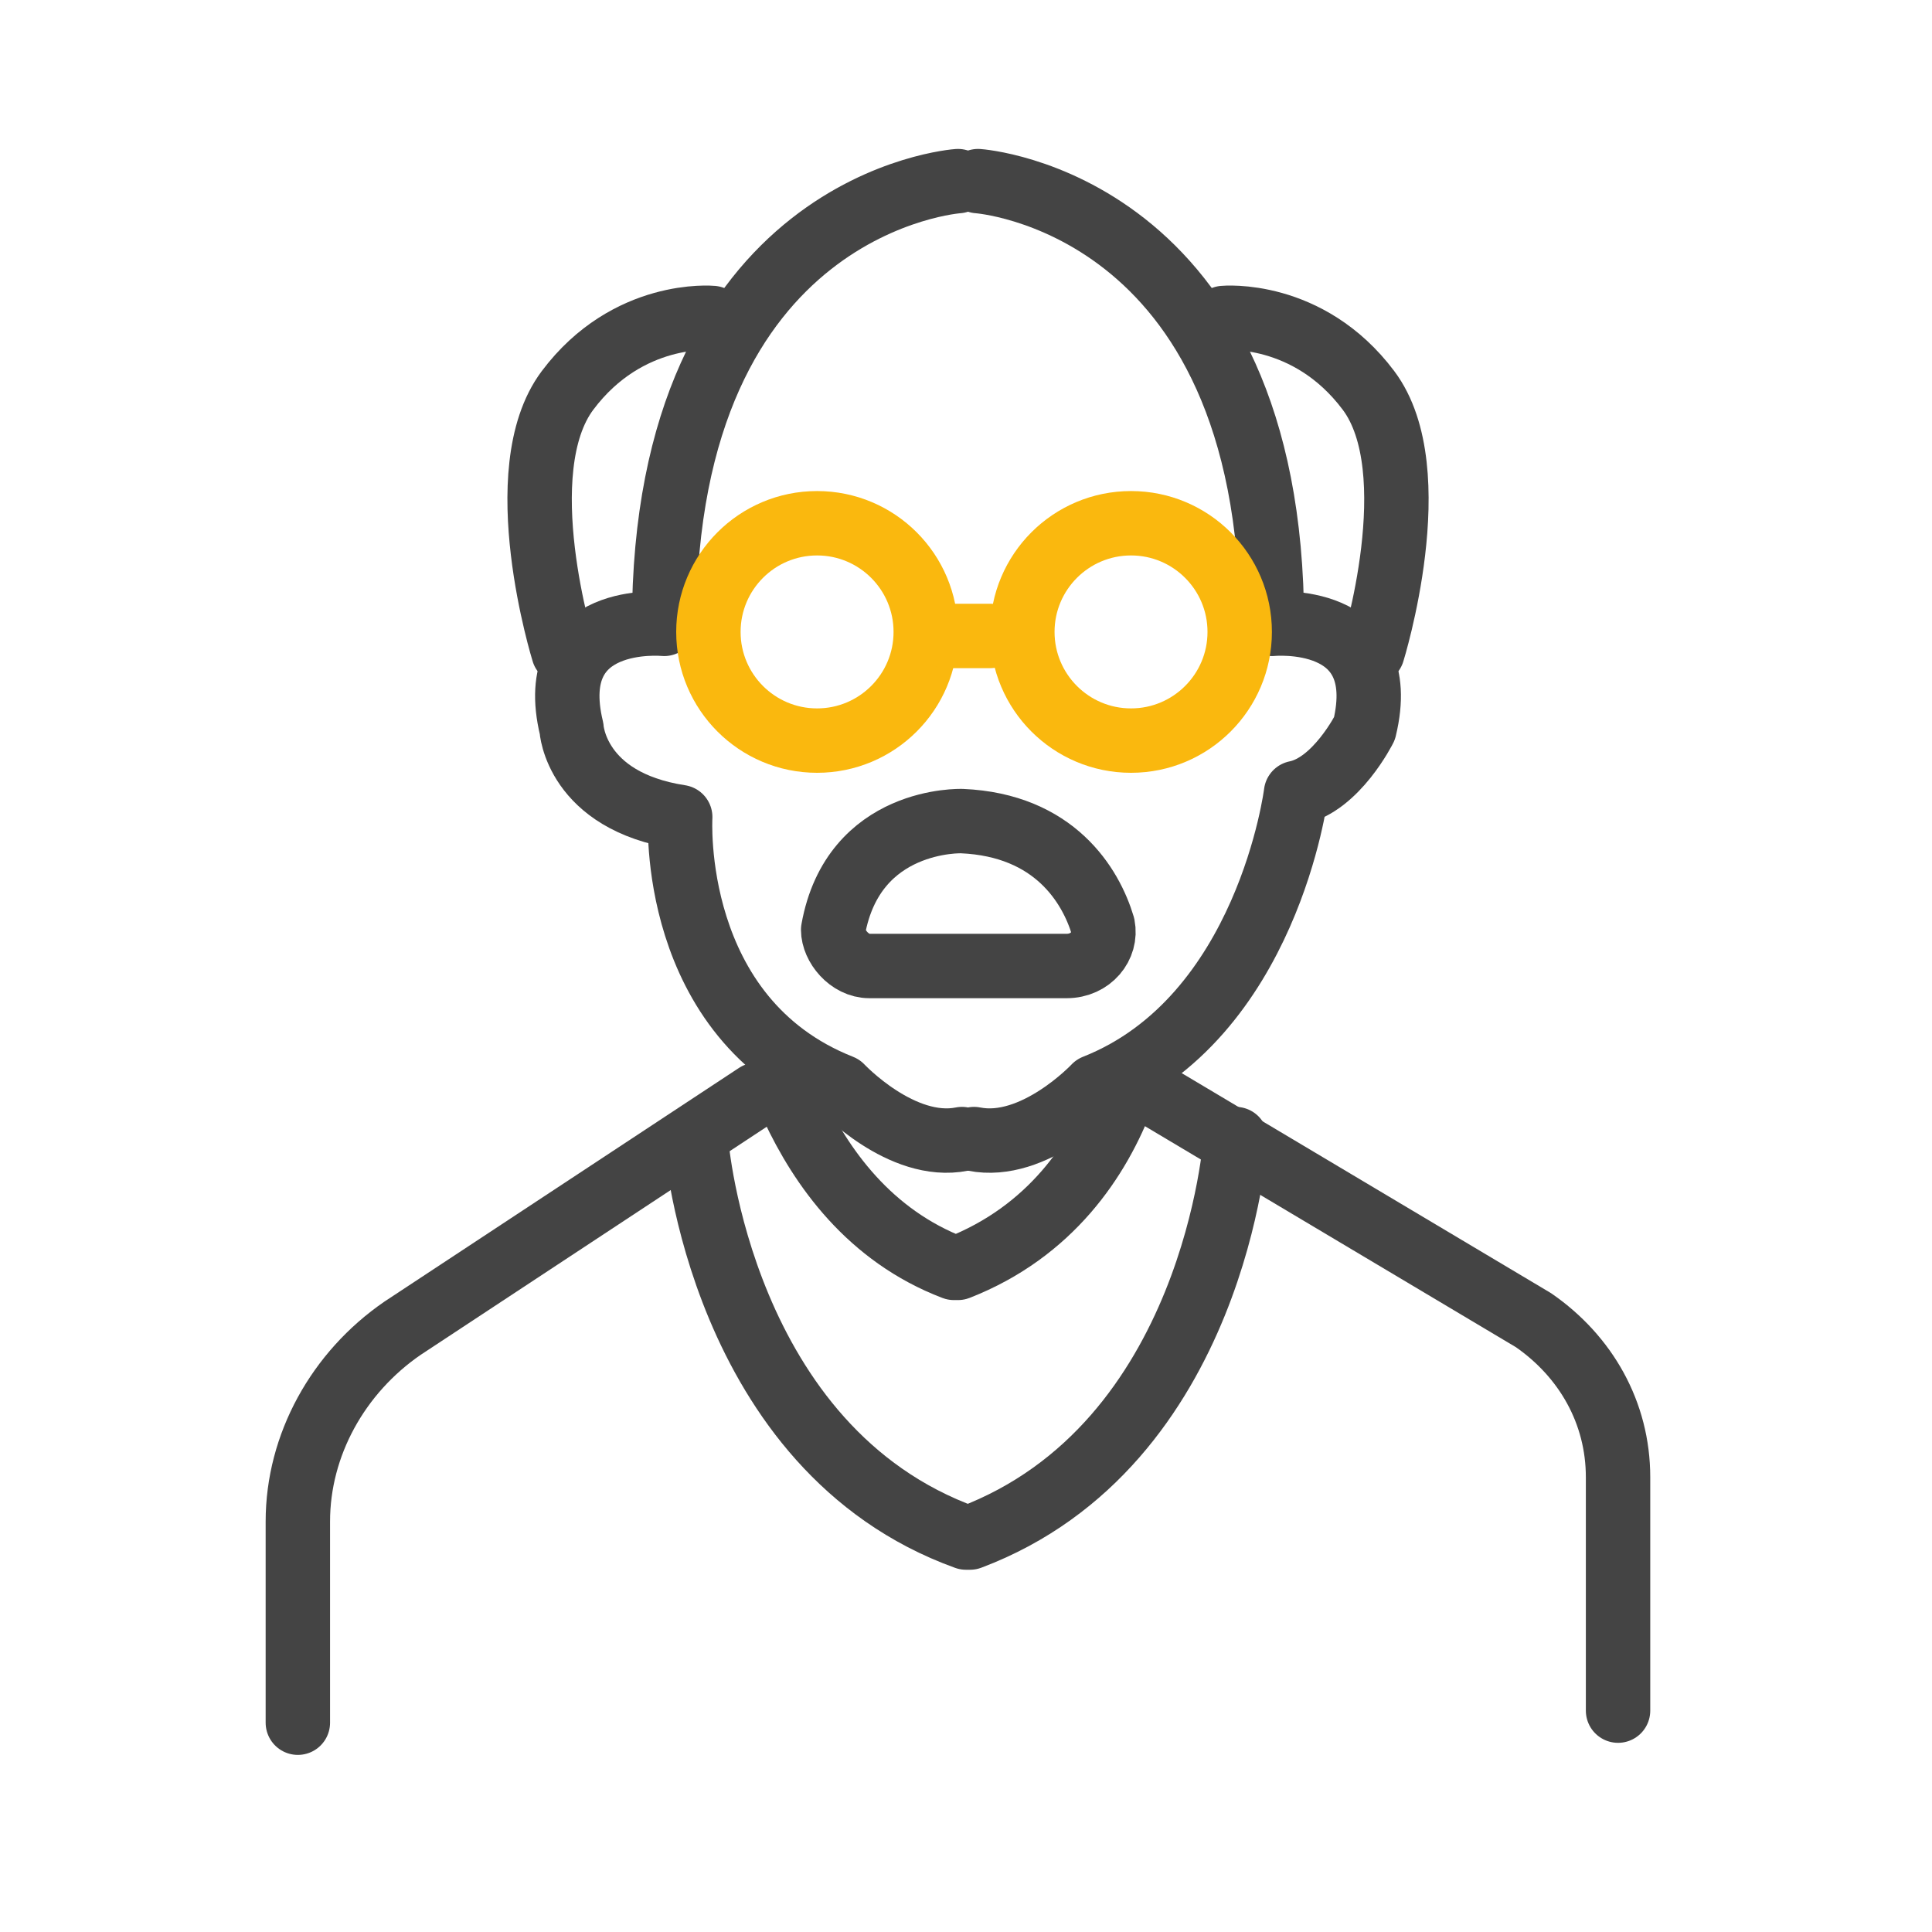
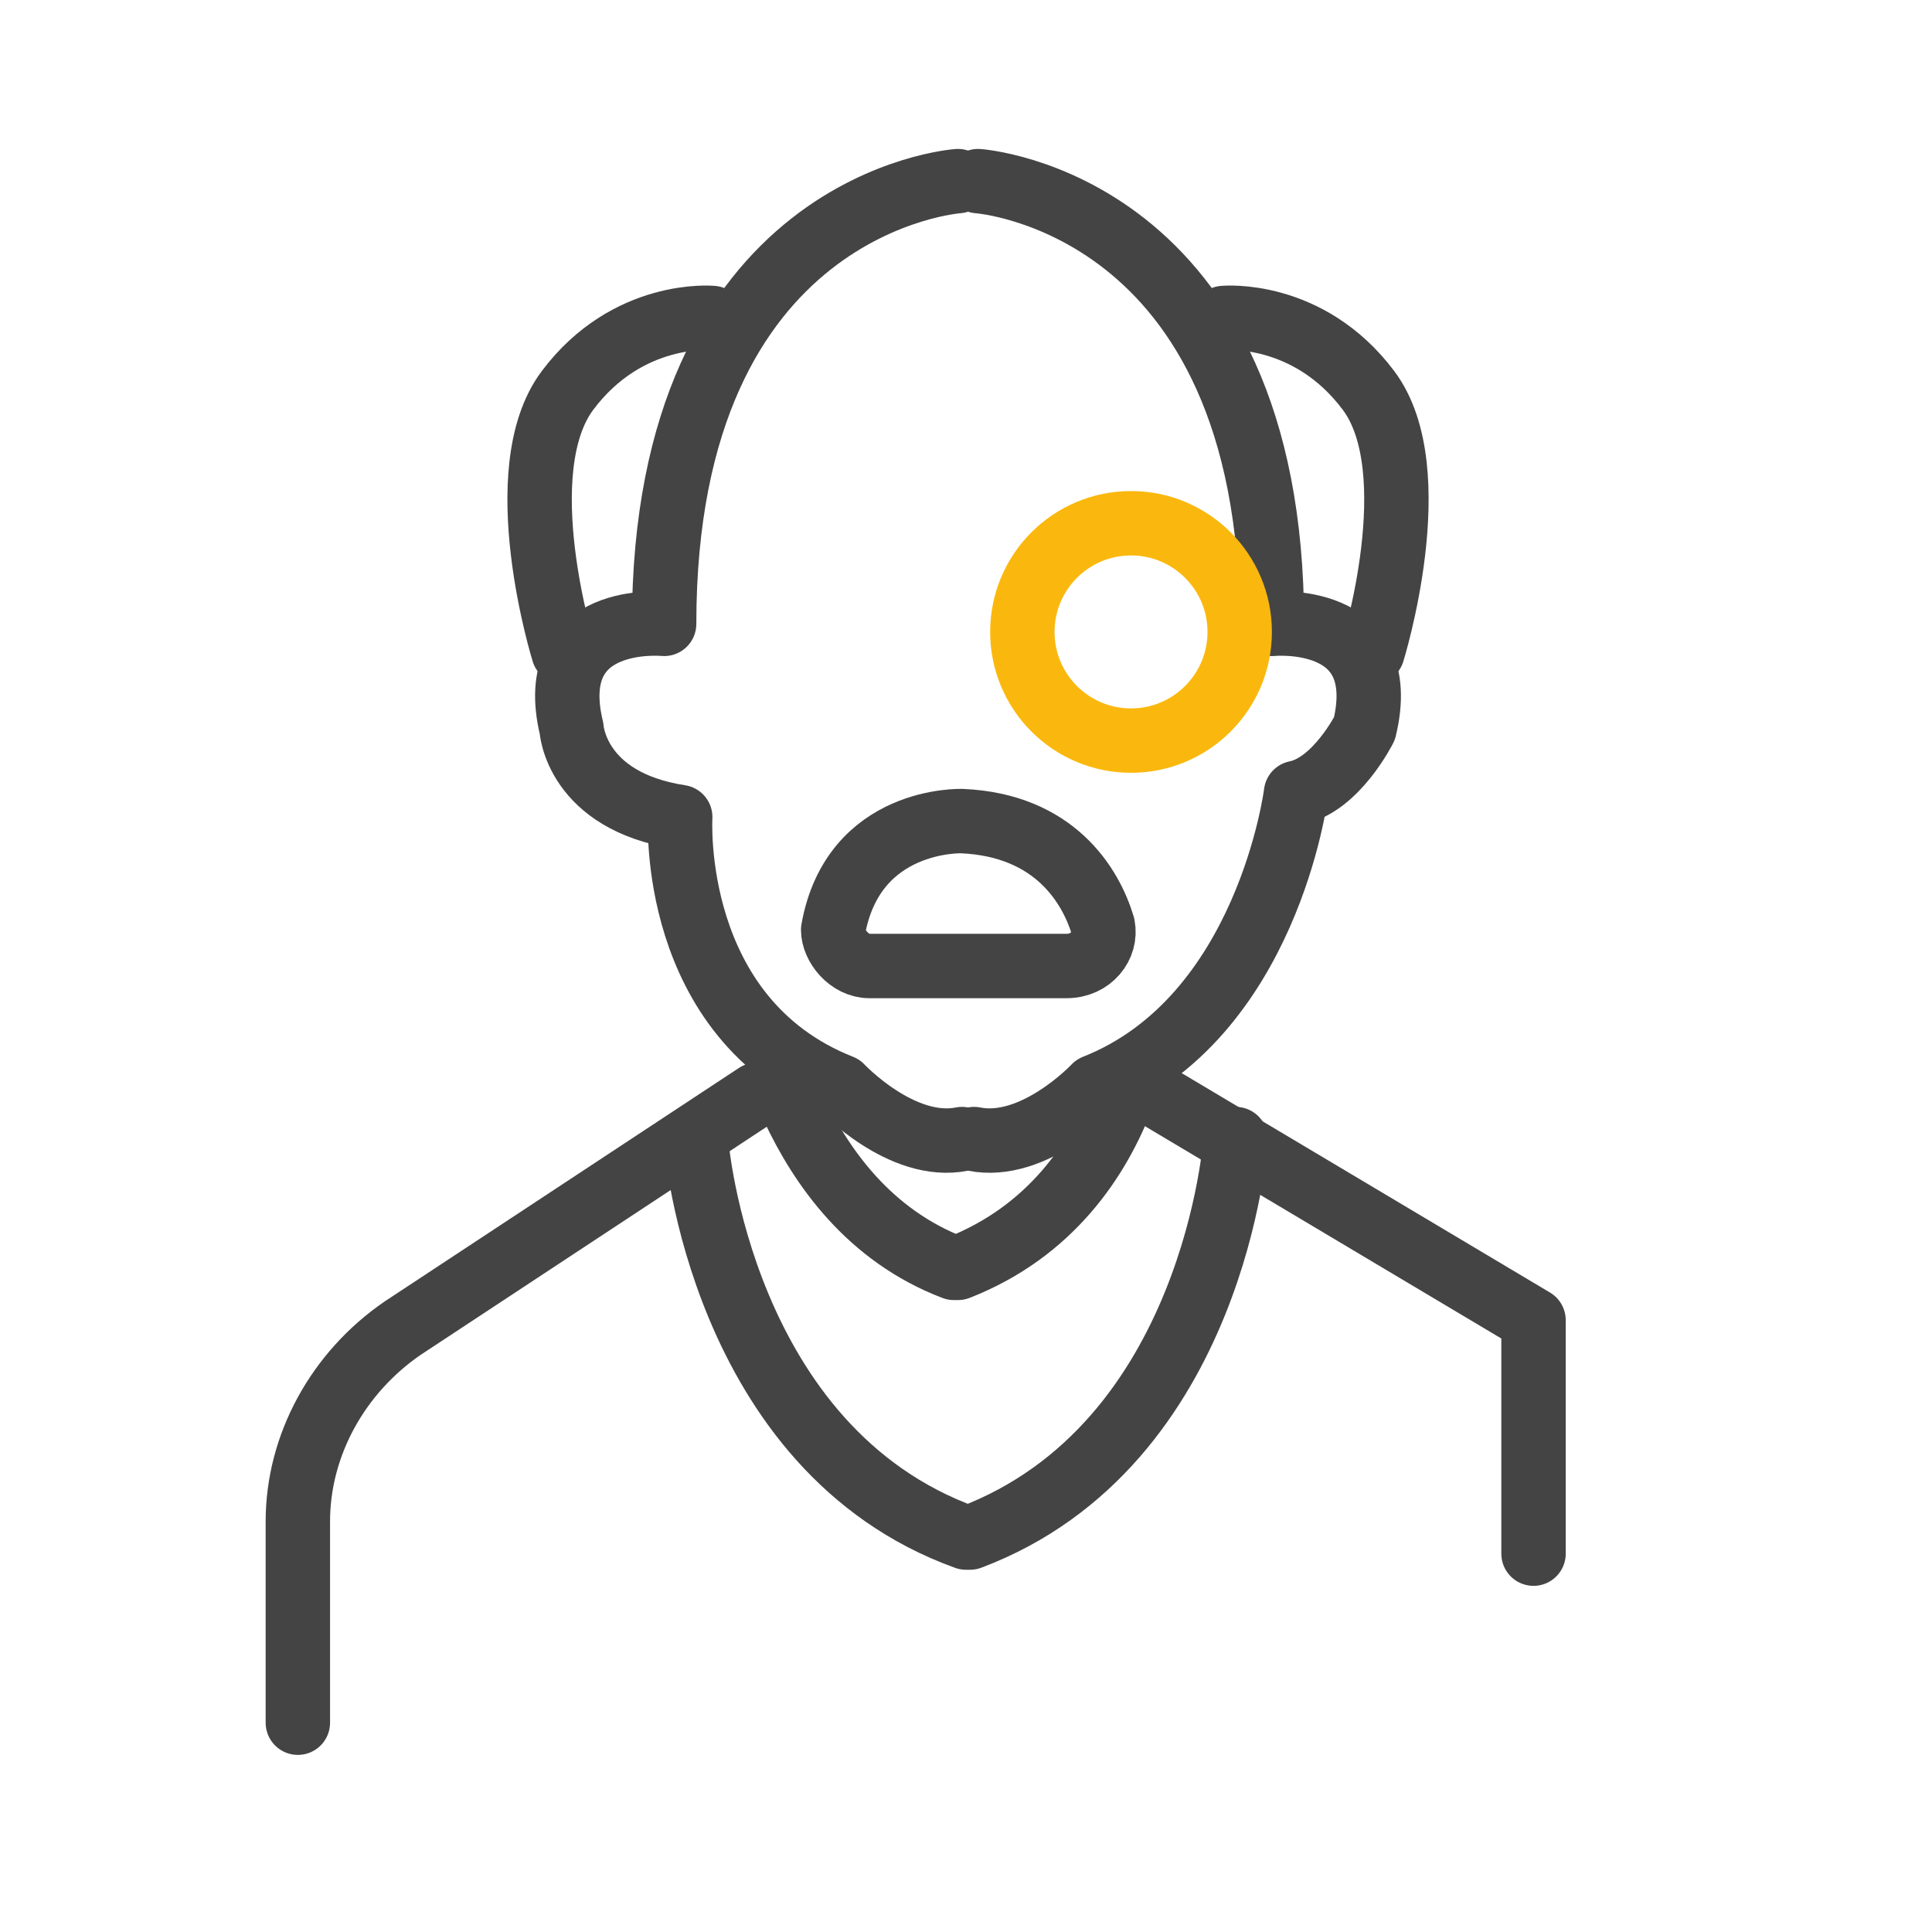
<svg xmlns="http://www.w3.org/2000/svg" version="1.1" x="0px" y="0px" width="48px" height="48px" viewBox="0 0 48 48" enable-background="new 0 0 48 48" xml:space="preserve">
  <g id="reff">
</g>
  <g id="_x34_8_x2A_48">
    <g id="Layer_30">
	</g>
    <g id="Layer_31">
	</g>
    <g id="Layer_29">
	</g>
    <g id="Layer_28">
	</g>
    <g id="Layer_27">
	</g>
    <g id="Layer_26">
	</g>
    <g id="Layer_25">
	</g>
    <g id="Layer_24">
	</g>
    <g id="Layer_23">
	</g>
    <g id="Layer_22">
	</g>
    <g id="Layer_20">
	</g>
    <g id="Layer_19">
	</g>
    <g id="Layer_17">
	</g>
    <g id="Layer_16">
	</g>
    <g id="Layer_15">
	</g>
    <g id="Layer_14">
	</g>
    <g id="Layer_13">
	</g>
    <g id="Layer_12">
	</g>
    <g id="Layer_11">
	</g>
    <g id="Layer_9">
	</g>
    <g id="Layer_8">
	</g>
    <g id="Layer_7">
	</g>
    <g id="Layer_6">
	</g>
    <g id="Layer_21">
	</g>
    <g id="Layer_18">
	</g>
    <g id="Layer_10">
	</g>
    <g id="Layer_5">
      <g>
-         <path fill="none" stroke="#444444" stroke-width="1.6" stroke-linecap="round" stroke-linejoin="round" stroke-miterlimit="10" d="     M28.7,27.2l9.4,5.6c1.3,0.9,2.1,2.3,2.1,3.9v5.8" />
+         <path fill="none" stroke="#444444" stroke-width="1.6" stroke-linecap="round" stroke-linejoin="round" stroke-miterlimit="10" d="     M28.7,27.2l9.4,5.6v5.8" />
        <path fill="none" stroke="#444444" stroke-width="1.6" stroke-linecap="round" stroke-linejoin="round" stroke-miterlimit="10" d="     M7.4,42.8v-5c0-1.9,1-3.7,2.6-4.8l8.8-5.8" />
        <path fill="none" stroke="#444444" stroke-width="1.6" stroke-linecap="round" stroke-linejoin="round" stroke-miterlimit="10" d="     M30.7,28.3c0,0-0.5,7.6-6.6,9.9h-0.1c-6.1-2.2-6.7-9.8-6.7-9.8" />
        <path fill="none" stroke="#444444" stroke-width="1.6" stroke-linecap="round" stroke-linejoin="round" stroke-miterlimit="10" d="     M27.9,27.2c-0.6,1.6-1.8,3.4-4.1,4.3h-0.1c-2.1-0.8-3.3-2.5-4-4" />
        <path fill="none" stroke="#444444" stroke-width="1.6" stroke-linecap="round" stroke-linejoin="round" stroke-miterlimit="10" d="     M23.8,4.5c0,0-7.3,0.5-7.3,11c0,0-3-0.3-2.3,2.6c0,0,0.1,1.8,2.7,2.2c0,0-0.3,5,4,6.7c0,0,1.5,1.6,3,1.3" />
        <path fill="none" stroke="#444444" stroke-width="1.6" stroke-linecap="round" stroke-linejoin="round" stroke-miterlimit="10" d="     M24.3,4.5c0,0,7.3,0.5,7.3,11c0,0,3-0.3,2.3,2.6c0,0-0.7,1.4-1.7,1.6c0,0-0.7,5.6-5,7.3c0,0-1.5,1.6-3,1.3" />
        <path fill="none" stroke="#444444" stroke-width="1.6" stroke-linecap="round" stroke-linejoin="round" stroke-miterlimit="10" d="     M14,16.2c0,0-1.4-4.5,0.1-6.5s3.6-1.8,3.6-1.8" />
        <path fill="none" stroke="#444444" stroke-width="1.6" stroke-linecap="round" stroke-linejoin="round" stroke-miterlimit="10" d="     M34.1,16.2c0,0,1.4-4.5-0.1-6.5s-3.6-1.8-3.6-1.8" />
-         <circle fill="none" stroke="#FAB80E" stroke-width="1.6" stroke-linecap="round" stroke-miterlimit="10" cx="20.3" cy="15.7" r="2.7" />
        <circle fill="none" stroke="#FAB80E" stroke-width="1.6" stroke-linecap="round" stroke-miterlimit="10" cx="28.1" cy="15.7" r="2.7" />
-         <line fill="none" stroke="#FAB80E" stroke-width="1.6" stroke-linecap="round" stroke-miterlimit="10" x1="23.5" y1="15.8" x2="24.6" y2="15.8" />
        <path fill="none" stroke="#444444" stroke-width="1.6" stroke-linecap="round" stroke-linejoin="round" stroke-miterlimit="10" d="     M21.6,24h4.9c0.6,0,1-0.5,0.9-1c-0.3-1-1.2-2.5-3.5-2.6c0,0-2.7-0.1-3.2,2.7C20.7,23.5,21.1,24,21.6,24z" />
      </g>
    </g>
  </g>
</svg>